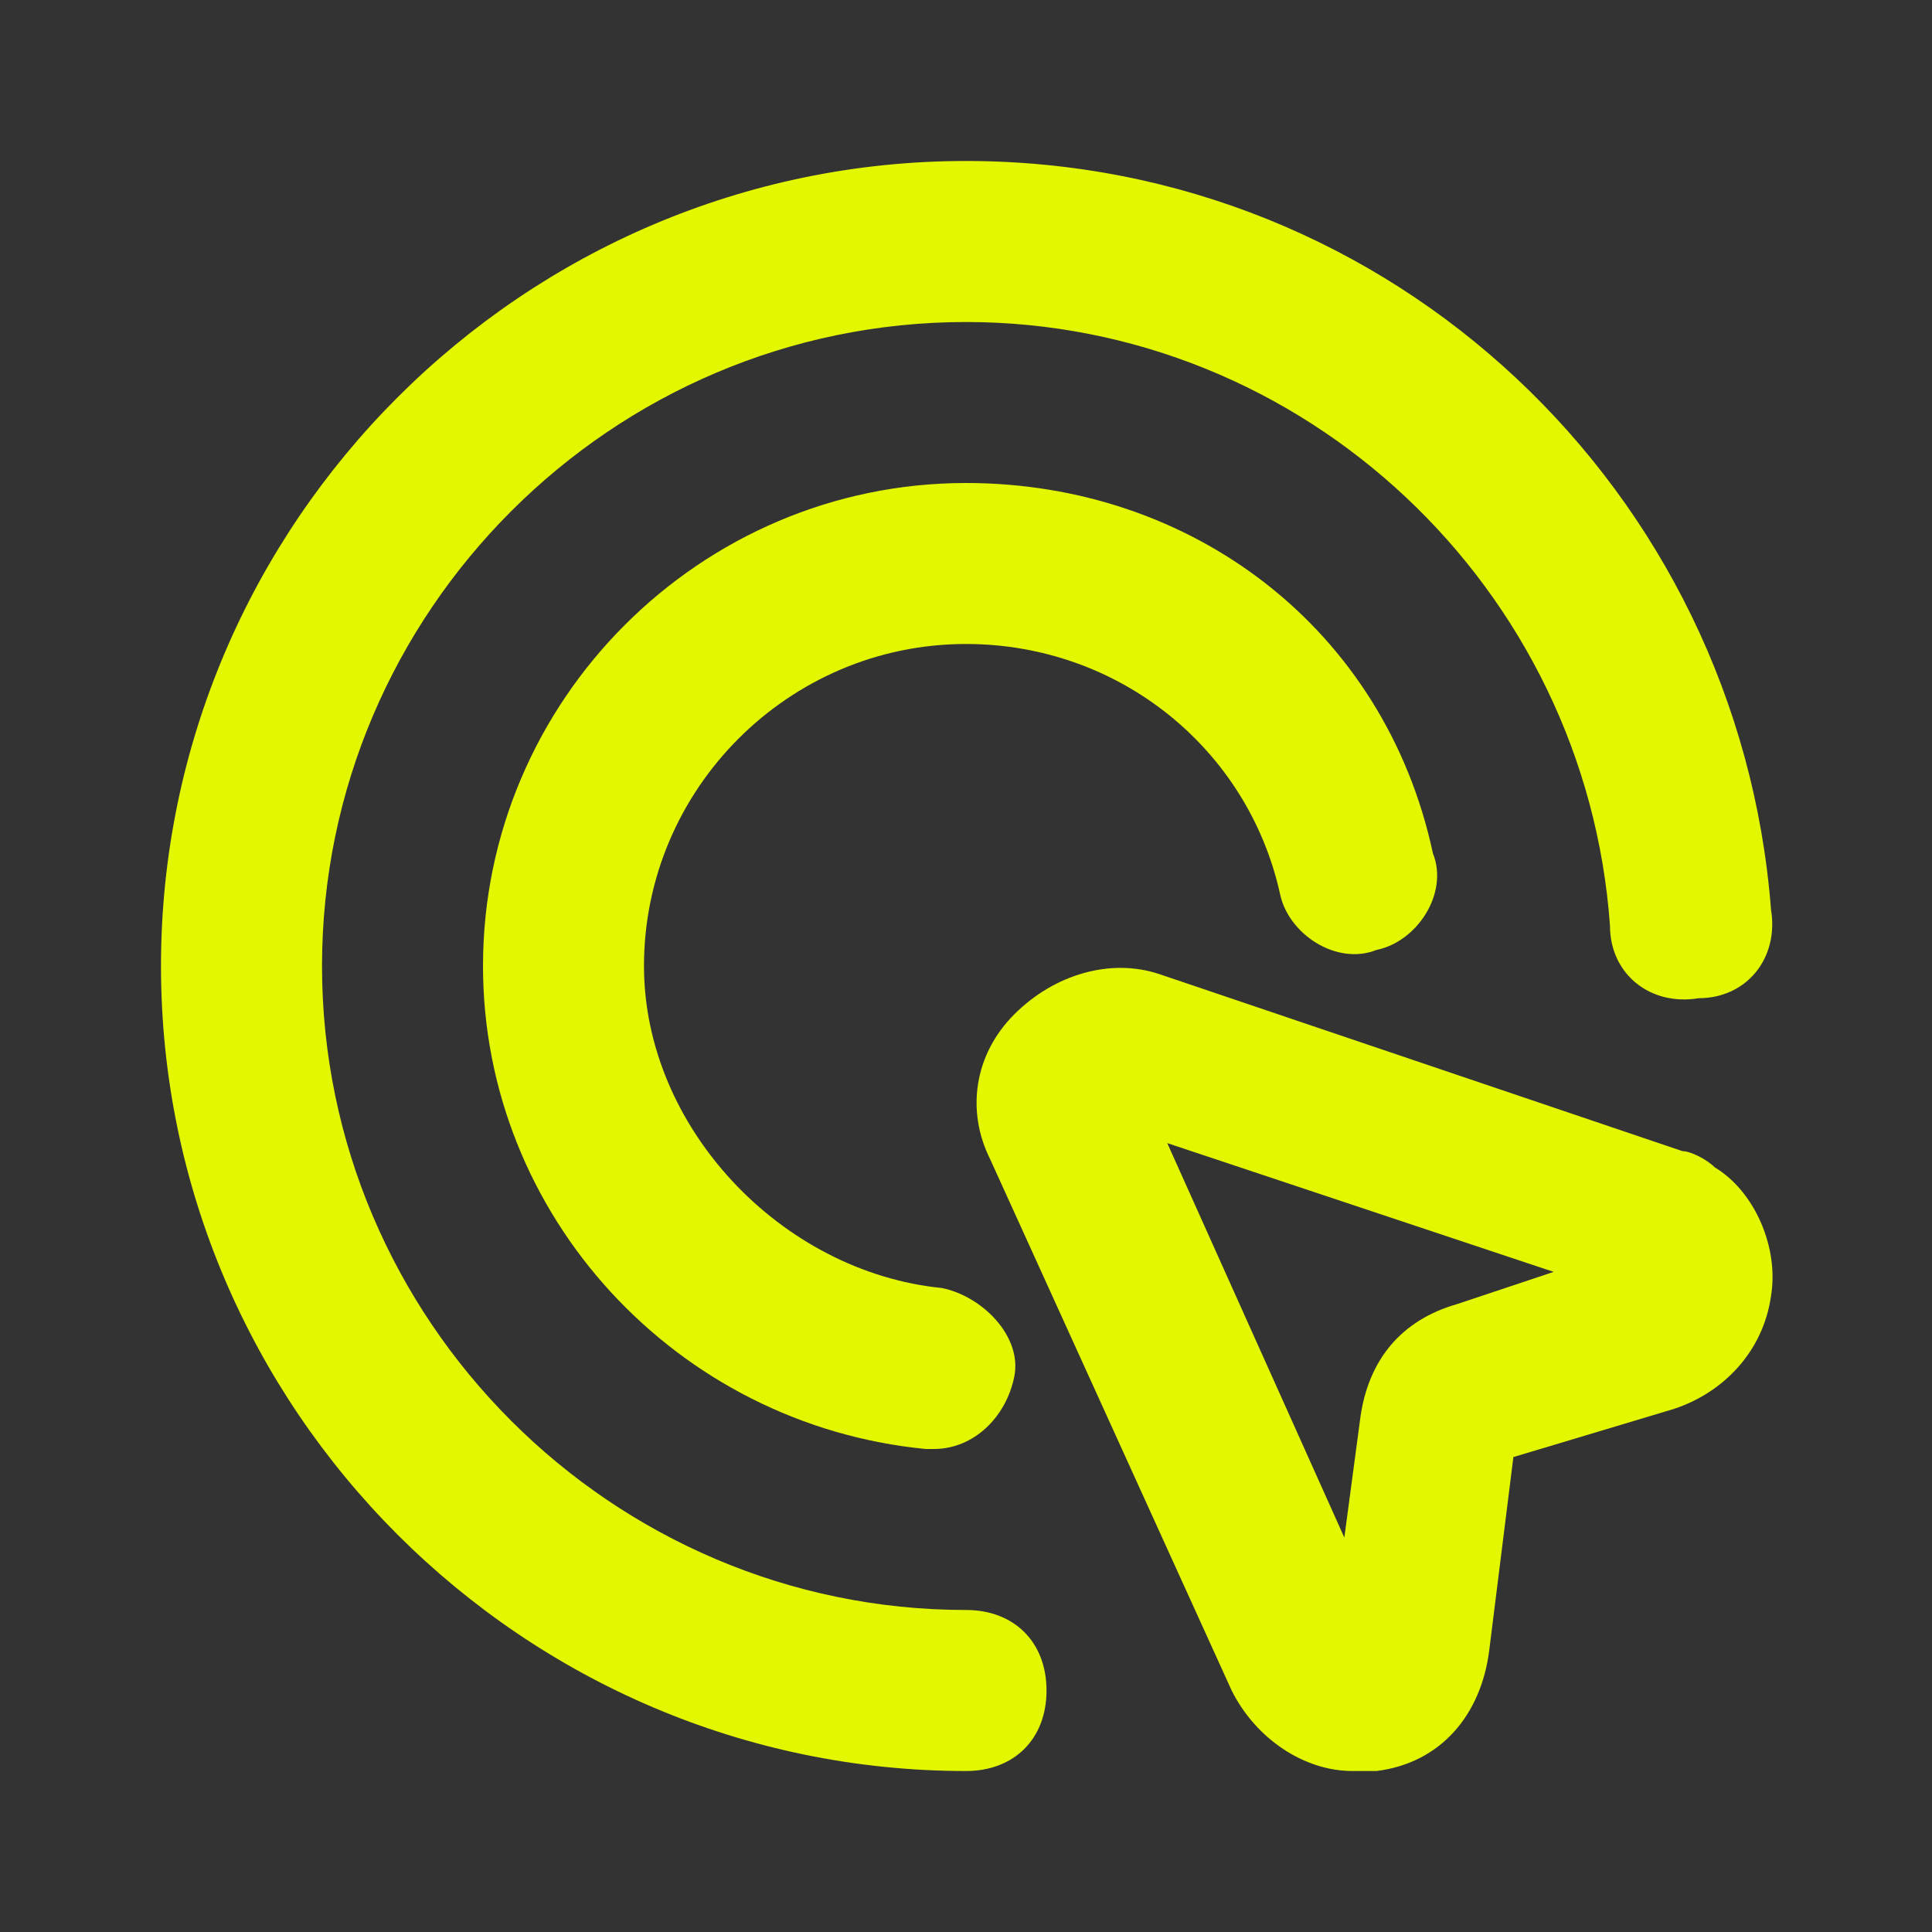
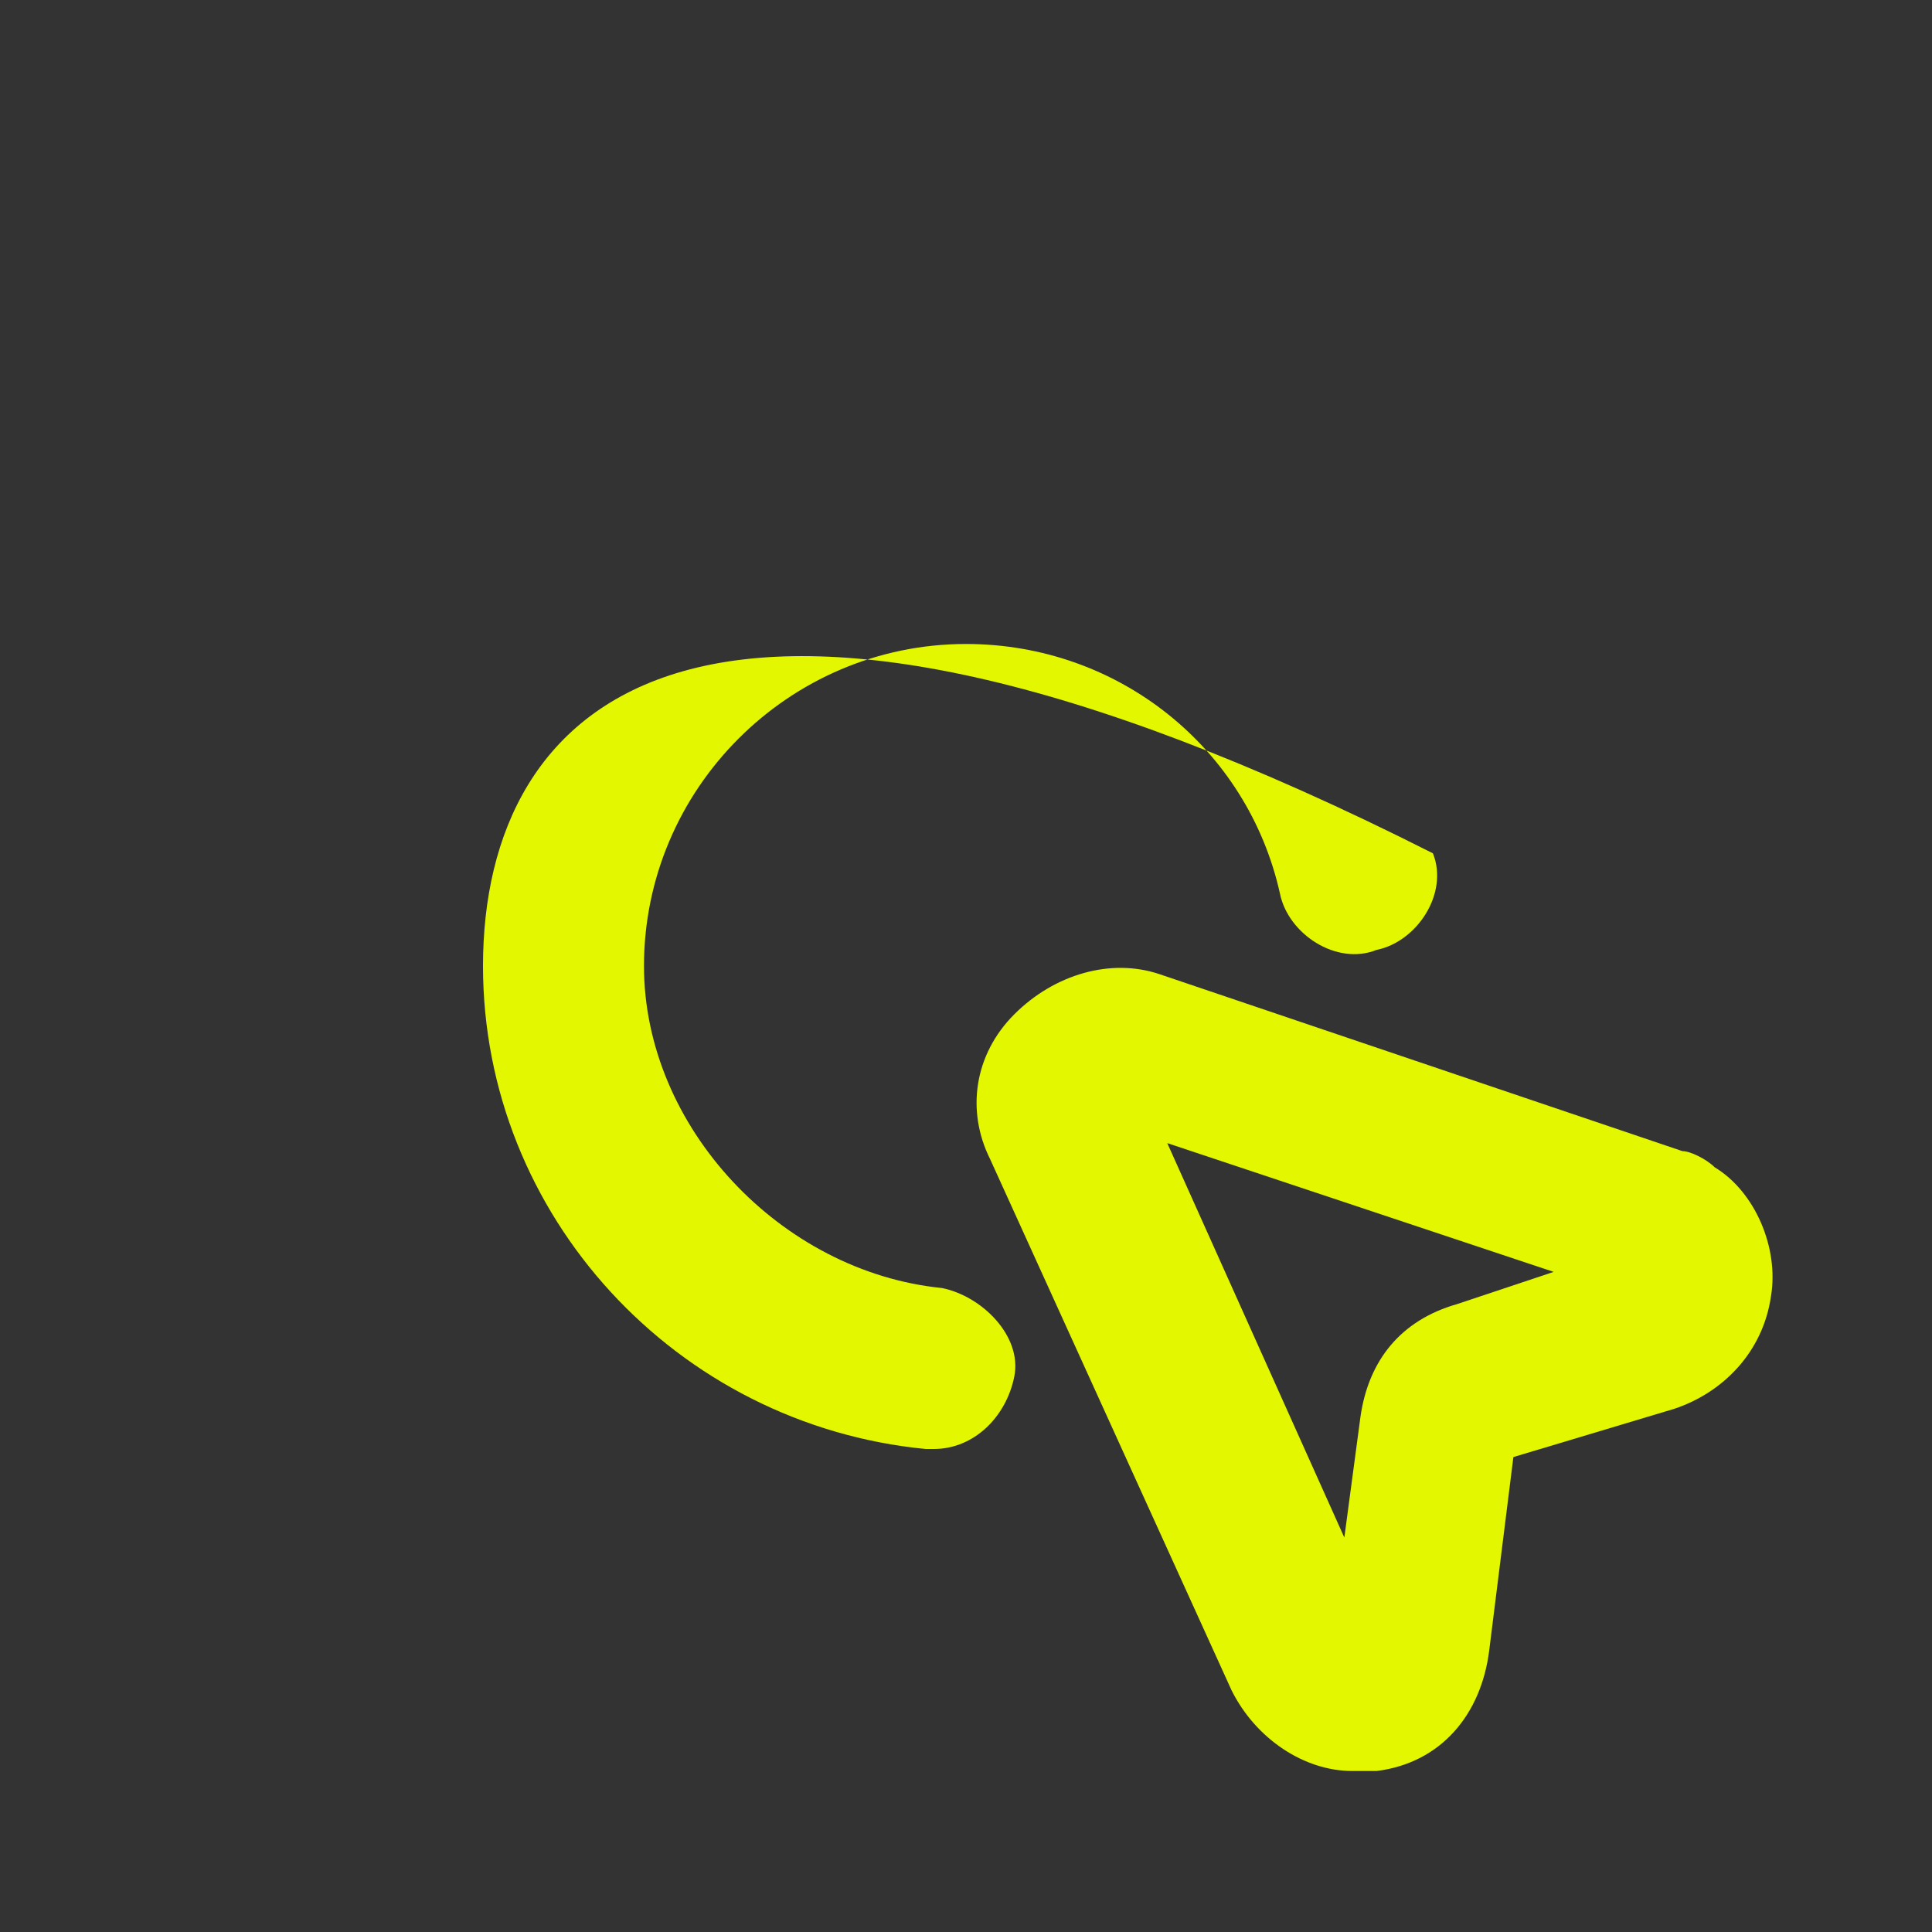
<svg xmlns="http://www.w3.org/2000/svg" width="40" height="40" viewBox="0 0 40 40" fill="none">
  <rect x="0" y="0" width="40" height="40" fill="#333333" stroke="none" />
-   <path d="M20 13.333C23.167 13.333 25.833 15.5 26.5 18.5C26.667 19.333 27.667 20 28.5 19.667C29.333 19.5 30 18.5 29.667 17.667C28.667 13 24.667 10 20 10C14.5 10 10 14.5 10 20C10 25.167 14 29.5 19.167 30H19.333C20.167 30 20.833 29.333 21 28.5C21.167 27.667 20.333 26.833 19.5 26.667C16.167 26.333 13.333 23.333 13.333 20C13.333 16.333 16.333 13.333 20 13.333Z" fill="#E3F700" />
-   <path d="M20 33.333C12.667 33.333 6.667 27.333 6.667 20C6.667 12.667 12.667 6.667 20 6.667C27 6.667 32.833 12.167 33.333 19.167C33.333 20.167 34.167 20.833 35.167 20.667C36.167 20.667 36.833 19.833 36.667 18.833C36 10.167 28.833 3.333 20 3.333C10.833 3.333 3.333 10.833 3.333 20C3.333 29.167 10.833 36.667 20 36.667C21 36.667 21.667 36 21.667 35C21.667 34 21 33.333 20 33.333Z" fill="#E3F700" />
+   <path d="M20 13.333C23.167 13.333 25.833 15.5 26.5 18.5C26.667 19.333 27.667 20 28.5 19.667C29.333 19.5 30 18.5 29.667 17.667C14.5 10 10 14.5 10 20C10 25.167 14 29.5 19.167 30H19.333C20.167 30 20.833 29.333 21 28.5C21.167 27.667 20.333 26.833 19.5 26.667C16.167 26.333 13.333 23.333 13.333 20C13.333 16.333 16.333 13.333 20 13.333Z" fill="#E3F700" />
  <path d="M35.5 24.167C35.333 24 35 23.833 34.833 23.833L24 20.167C23 19.833 21.833 20.167 21 21C20.167 21.833 20 23 20.5 24L25.5 35C26 36 27 36.667 28 36.667C28.167 36.667 28.333 36.667 28.5 36.667C29.833 36.5 30.667 35.5 30.833 34.167L31.333 30.167L34.667 29.167C35.667 28.833 36.5 28 36.667 26.833C36.833 25.833 36.333 24.667 35.5 24.167ZM30.167 27C29 27.333 28.333 28.167 28.167 29.333L27.833 31.833L24.167 23.667L32.167 26.333L30.167 27Z" fill="#E3F700" />
</svg>